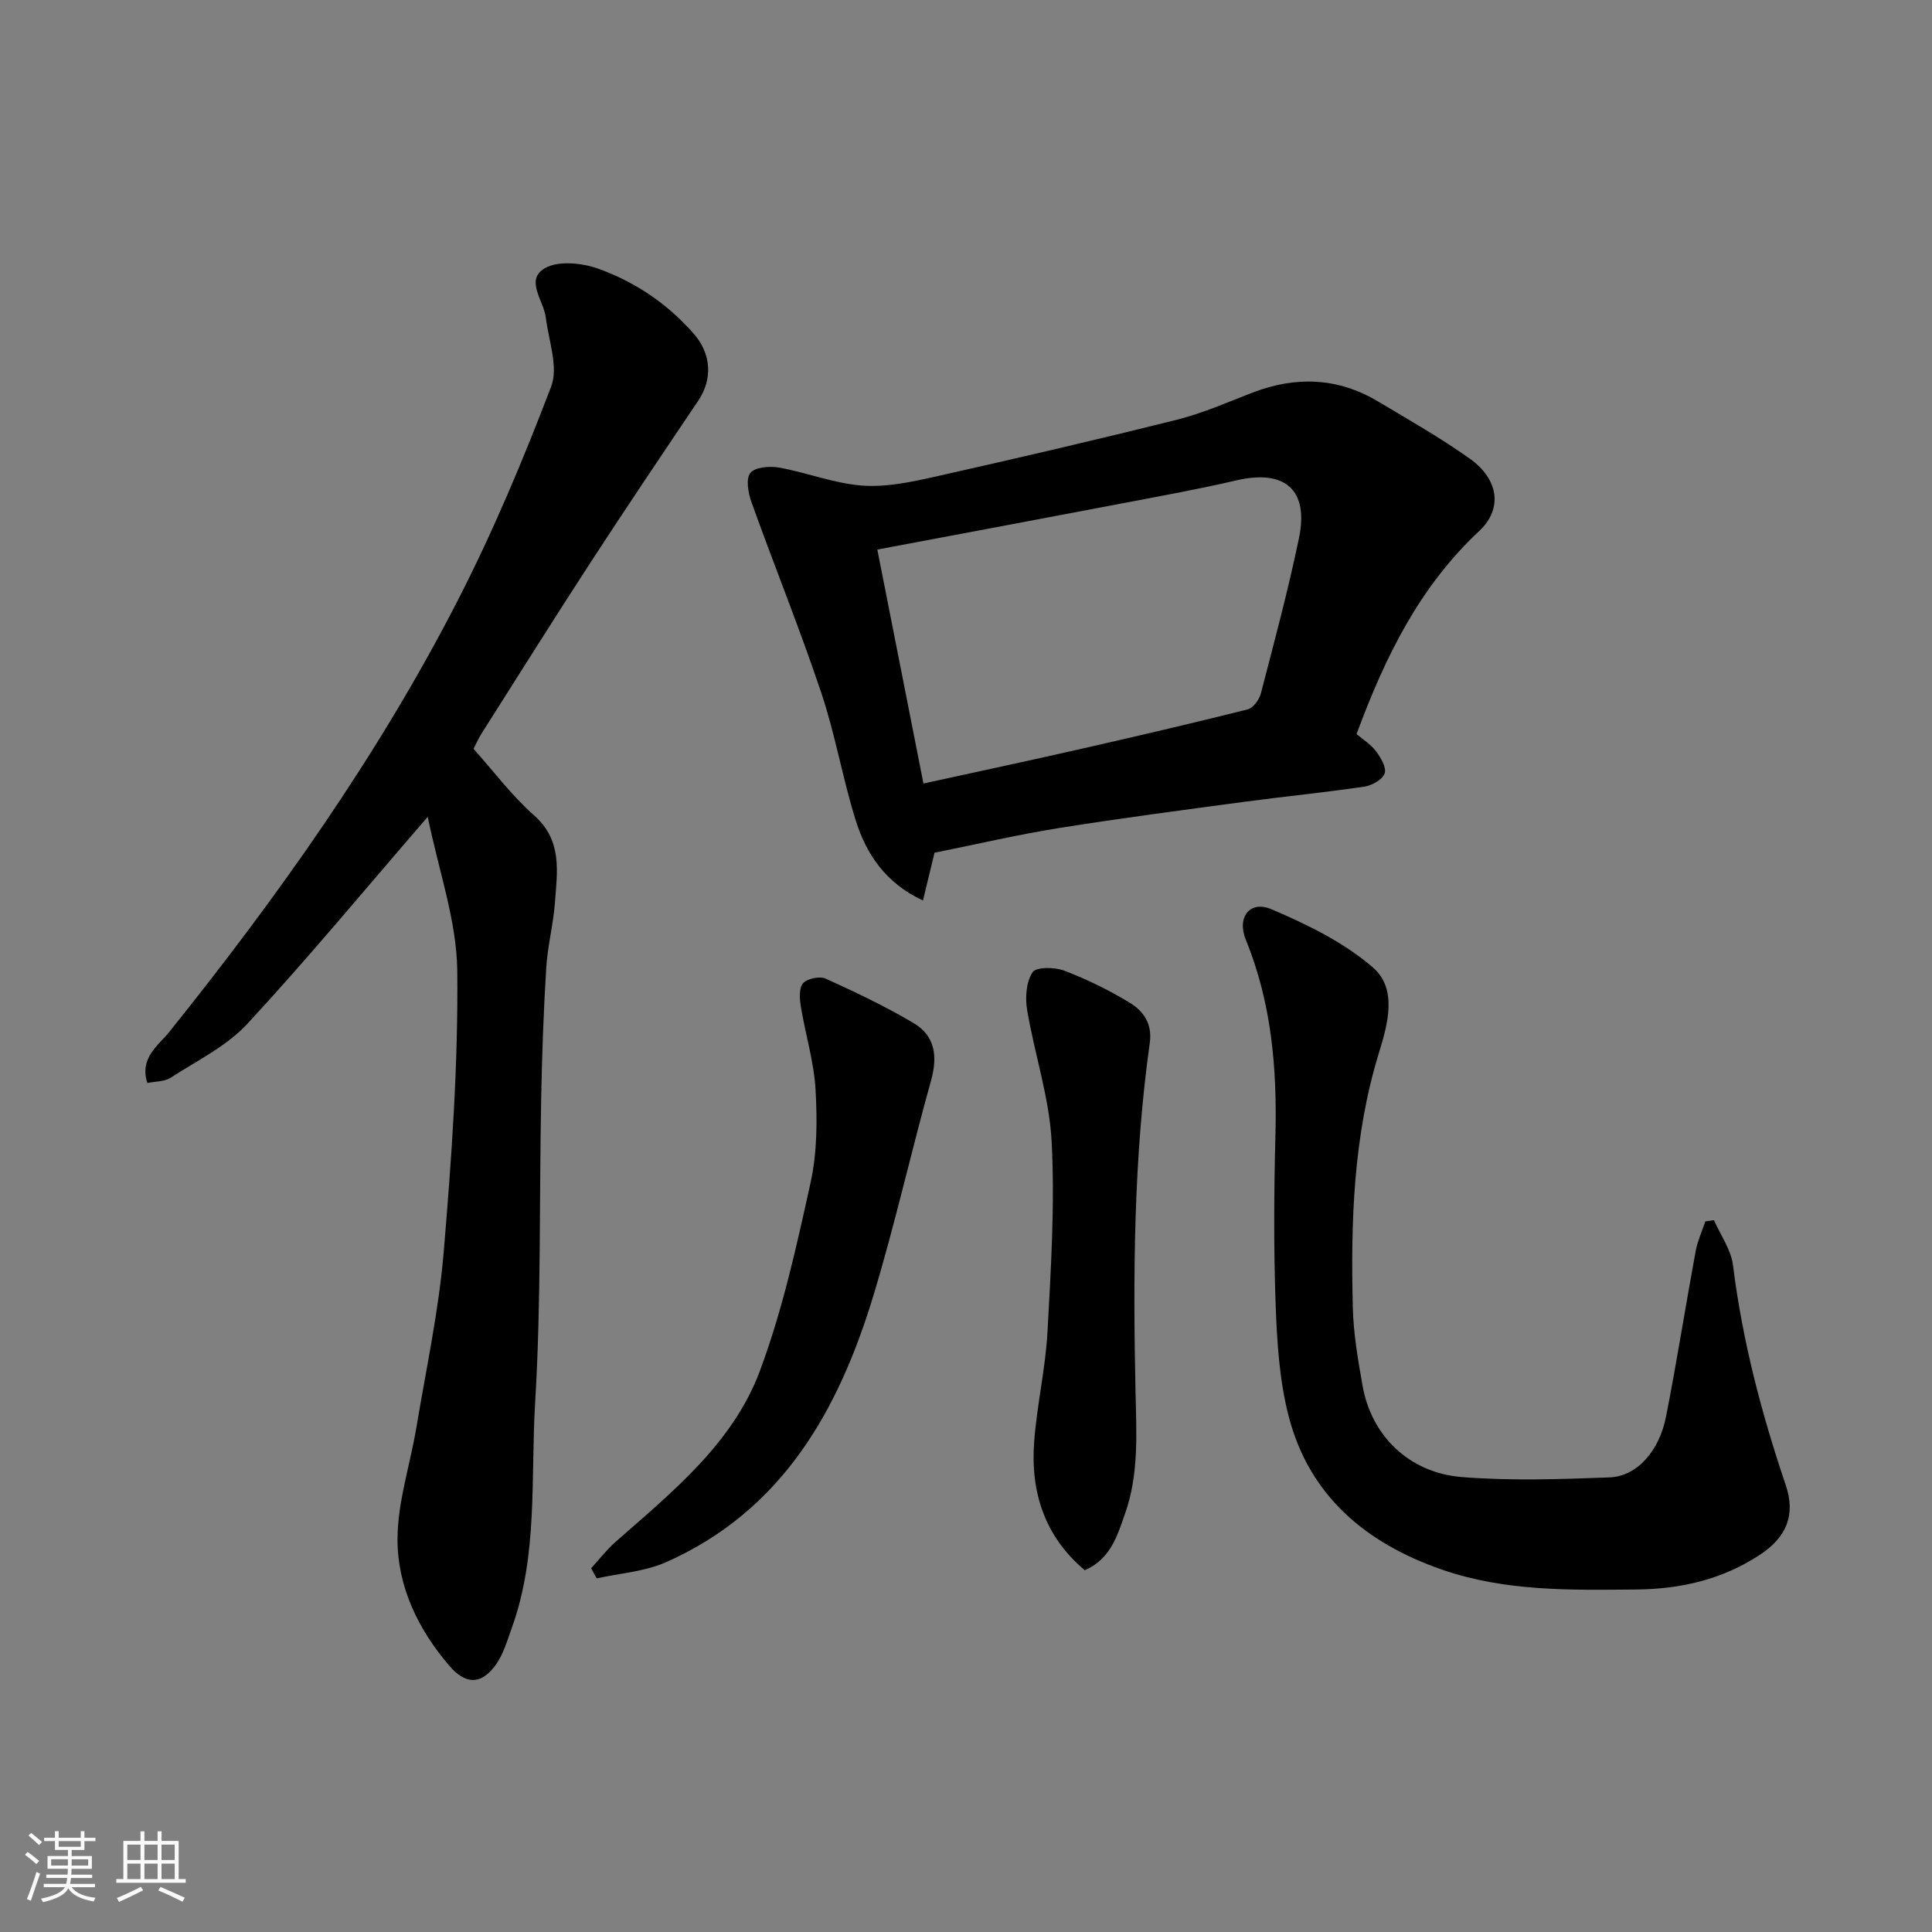
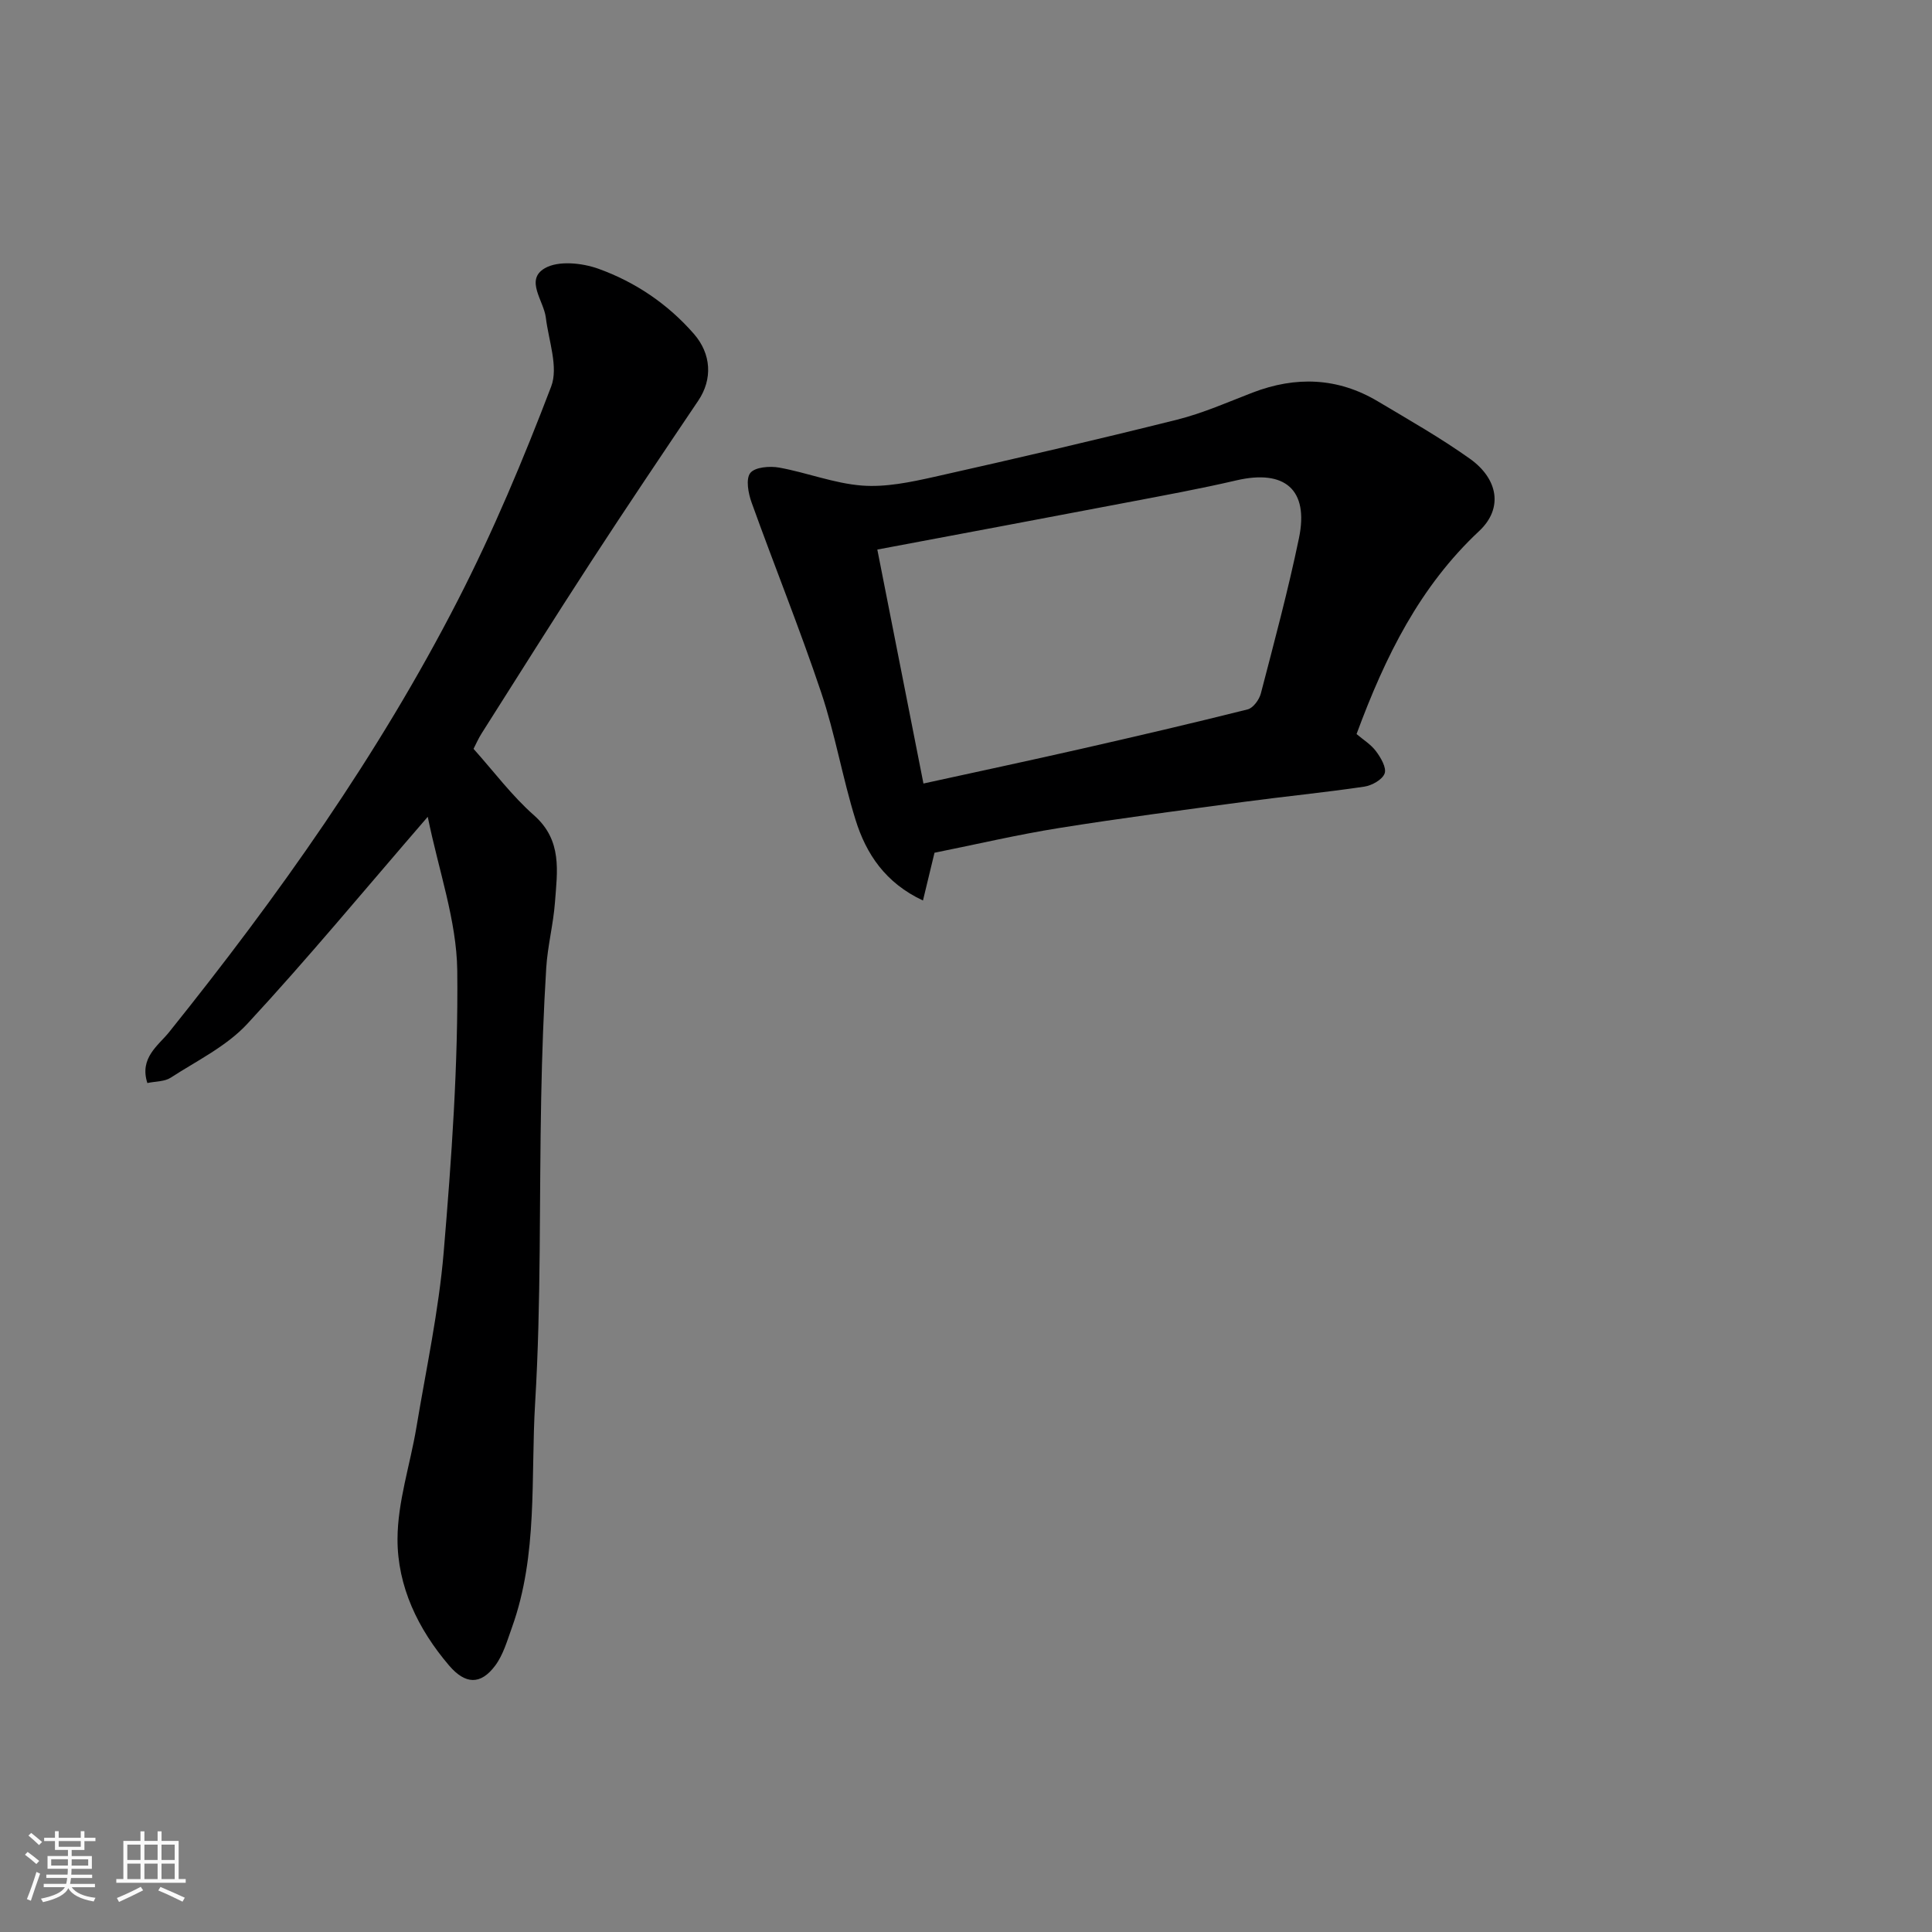
<svg xmlns="http://www.w3.org/2000/svg" enable-background="new 0 0 400 400" viewBox="0 0 400 400">
  <rect x="0" y="0" width="400" height="400" fill="#808080" stroke="none" />
  <path d="m5.17 384 .55-.58c.85.61 1.65 1.24 2.4 1.87l-.59.64c-.83-.73-1.62-1.38-2.36-1.93m1.22 9.53-.82-.34c.71-1.76 1.37-3.64 1.98-5.63.24.13.5.25.76.36-.6 1.67-1.24 3.54-1.92 5.61m-.5-13.5.57-.54c.56.44 1.31 1.06 2.26 1.87l-.64.64c-.68-.66-1.41-1.32-2.19-1.97m3.25.46h2.24v-1.36h.77v1.36h4.57v-1.36h.76v1.36h2.28v.69h-2.28v1.84h-2.64v1.26h4.18v2.64h-4.21c0 .45-.02.86-.05 1.21h4.32v.69h-4.38c-.04.34-.1.75-.19 1.22h5.15v.69h-4.82c.87 1.19 2.51 1.92 4.93 2.19-.17.31-.3.57-.37.76-2.77-.49-4.52-1.41-5.26-2.76-.56 1.26-2.3 2.23-5.24 2.9-.12-.24-.26-.48-.43-.72 2.73-.55 4.38-1.34 4.96-2.38h-4.38v-.69h4.65c.1-.38.17-.79.21-1.22h-4.32v-.69h4.4c.03-.34.05-.75.05-1.21h-4.2v-2.64h4.23v-1.26h-2.69v-1.84h-2.24zm1.46 4.46v1.29h3.45c.01-.4.02-.57.01-.53v-.32-.45h-3.46zm1.55-2.59h4.57v-1.19h-4.57zm6.11 2.59h-3.42v.77c-.01.19-.01.37-.02.53h3.44z" fill="#fafafa" />
  <path d="m32.63 379.16h.82v1.98h3.54v7.89h1.46v.78h-14.37v-.78h1.46v-7.89h3.54v-1.98h.82v1.98h2.73zm-3.49 11.48.5.73c-1.61.82-3.28 1.63-5 2.41-.13-.27-.28-.55-.44-.82 1.75-.72 3.4-1.49 4.94-2.32m-2.78-5.55h2.73v-3.18h-2.73zm0 3.95h2.73v-3.2h-2.73zm3.54-3.95h2.73v-3.18h-2.73zm0 3.95h2.73v-3.2h-2.73zm7.89 4.68c-1.84-.92-3.51-1.7-5.02-2.32l.45-.73c1.89.8 3.57 1.55 5.04 2.23zm-1.62-11.81h-2.73v3.18h2.73zm-2.73 7.13h2.73v-3.2h-2.73z" fill="#fafafa" />
  <g fill="#000001">
    <path d="m88.56 169.11c-13.2 15.26-24.9 29.42-37.37 42.88-4.3 4.64-10.43 7.62-15.86 11.14-1.24.81-3.06.73-4.82 1.1-1.69-5.2 2.27-7.77 4.47-10.5 22.55-28.1 43.36-57.38 59.82-89.47 7.33-14.29 13.58-29.21 19.31-44.22 1.54-4.03-.52-9.49-1.1-14.27-.43-3.52-4.37-7.82-.22-10.23 2.8-1.63 7.72-1.11 11.1.1 7.61 2.74 14.33 7.26 19.75 13.46 3.65 4.17 3.92 9.41.93 13.85-7.47 11.09-14.94 22.18-22.23 33.39-7.65 11.75-15.09 23.64-22.61 35.48-.69 1.08-1.2 2.27-1.69 3.22 4.26 4.76 7.96 9.74 12.52 13.76 5.91 5.21 4.81 11.62 4.34 18.01-.34 4.56-1.53 9.05-1.81 13.61-.55 8.92-.87 17.86-1.04 26.8-.42 21.1.01 42.24-1.26 63.28-.93 15.5.62 31.37-4.79 46.43-.98 2.72-1.8 5.67-3.48 7.92-3.03 4.06-6.2 3.87-9.52 0-6.46-7.55-10.72-16.41-10.7-26.2.02-7.7 2.62-15.39 3.91-23.11 2.01-12.07 4.62-24.11 5.65-36.27 1.63-19.41 3.03-38.93 2.81-58.38-.14-10.35-3.85-20.64-6.11-31.78z" />
    <path d="m280.86 151.98c1.32 1.13 2.97 2.13 4.03 3.56.99 1.32 2.22 3.42 1.78 4.6-.47 1.29-2.65 2.5-4.23 2.73-8.26 1.22-16.57 2.03-24.84 3.14-12.8 1.72-25.62 3.39-38.37 5.43-8.52 1.36-16.95 3.34-25.75 5.11-.68 2.81-1.46 6.05-2.39 9.89-7.77-3.63-11.76-9.63-13.96-16.71-2.7-8.68-4.22-17.74-7.11-26.35-4.44-13.23-9.69-26.2-14.41-39.34-.69-1.92-1.24-4.87-.27-6.11.96-1.23 4.03-1.47 5.98-1.12 5.75 1.04 11.36 3.27 17.13 3.72 4.91.38 10.05-.7 14.94-1.79 16.82-3.77 33.62-7.68 50.34-11.86 5.34-1.34 10.45-3.61 15.61-5.6 8.94-3.43 17.61-3.13 25.9 1.8 6.45 3.84 12.99 7.56 19.09 11.9 5.85 4.17 6.93 10.28 1.91 14.97-12.24 11.46-19.38 25.78-25.38 42.03zm-89.67 10.24c11.24-2.46 21.88-4.73 32.49-7.14 11.57-2.63 23.13-5.32 34.64-8.21 1.14-.29 2.4-2.02 2.73-3.31 2.78-10.69 5.65-21.36 7.89-32.16 2.08-10.04-2.94-14.28-12.98-11.94-7.44 1.73-14.97 3.11-22.48 4.54-17.09 3.26-34.19 6.46-51.84 9.78 3.17 16.07 6.33 32.14 9.55 48.44z" />
-     <path d="m354.86 252.63c1.36 3.1 3.54 6.1 3.94 9.32 1.94 15.61 5.89 30.67 10.92 45.53 2.12 6.27.08 10.86-5.41 14.46-7.77 5.09-16.32 7.06-25.57 7.15-13.57.13-27.12.41-40.17-4.11-15.74-5.45-27.54-15.26-31.8-31.89-1.89-7.39-2.38-15.24-2.66-22.91-.42-11.65-.35-23.33-.05-34.99.36-13.93-.78-27.53-6.12-40.6-1.92-4.69.84-8.25 5.31-6.34 7.4 3.16 14.98 6.85 20.98 12.04 5.13 4.43 3.12 11.65 1.26 17.7-5.31 17.26-5.85 35-5.4 52.81.14 5.38 1.07 10.77 2.01 16.08 1.82 10.34 9.58 18.05 20.57 18.93 10.13.81 20.38.45 30.56.07 5.65-.21 10.3-5.4 11.71-12.61 2.23-11.36 4.02-22.8 6.12-34.19.39-2.12 1.32-4.14 2.01-6.2.59-.08 1.19-.17 1.79-.25z" />
-     <path d="m122.39 324.69c1.66-1.81 3.17-3.79 5-5.41 11.76-10.37 24.34-20.41 29.96-35.51 4.67-12.56 7.59-25.83 10.48-38.96 1.36-6.2 1.38-12.84 1.02-19.23-.33-5.78-2.11-11.47-3.05-17.23-.26-1.59-.4-3.82.48-4.79.88-.98 3.44-1.5 4.67-.94 6.19 2.8 12.36 5.74 18.2 9.2 4.46 2.64 5.01 6.88 3.61 11.9-4.11 14.71-7.44 29.64-11.85 44.25-7.21 23.89-18.84 44.75-43.03 55.47-4.41 1.95-9.54 2.28-14.34 3.35-.39-.7-.77-1.4-1.15-2.1z" />
-     <path d="m224.59 325.1c-8.28-6.96-11.25-16.13-10.48-26.56.57-7.67 2.36-15.25 2.77-22.91.71-13.08 1.53-26.24.85-39.28-.48-9.15-3.55-18.15-5.08-27.29-.42-2.53-.19-5.78 1.13-7.77.74-1.12 4.6-1.08 6.58-.32 4.69 1.79 9.26 4.04 13.55 6.64 2.84 1.72 4.69 4.37 4.14 8.31-3.37 24.03-3.47 48.21-2.95 72.39.19 8.5.7 16.95-2.17 25.07-1.58 4.49-2.96 9.38-8.34 11.72z" />
  </g>
</svg>